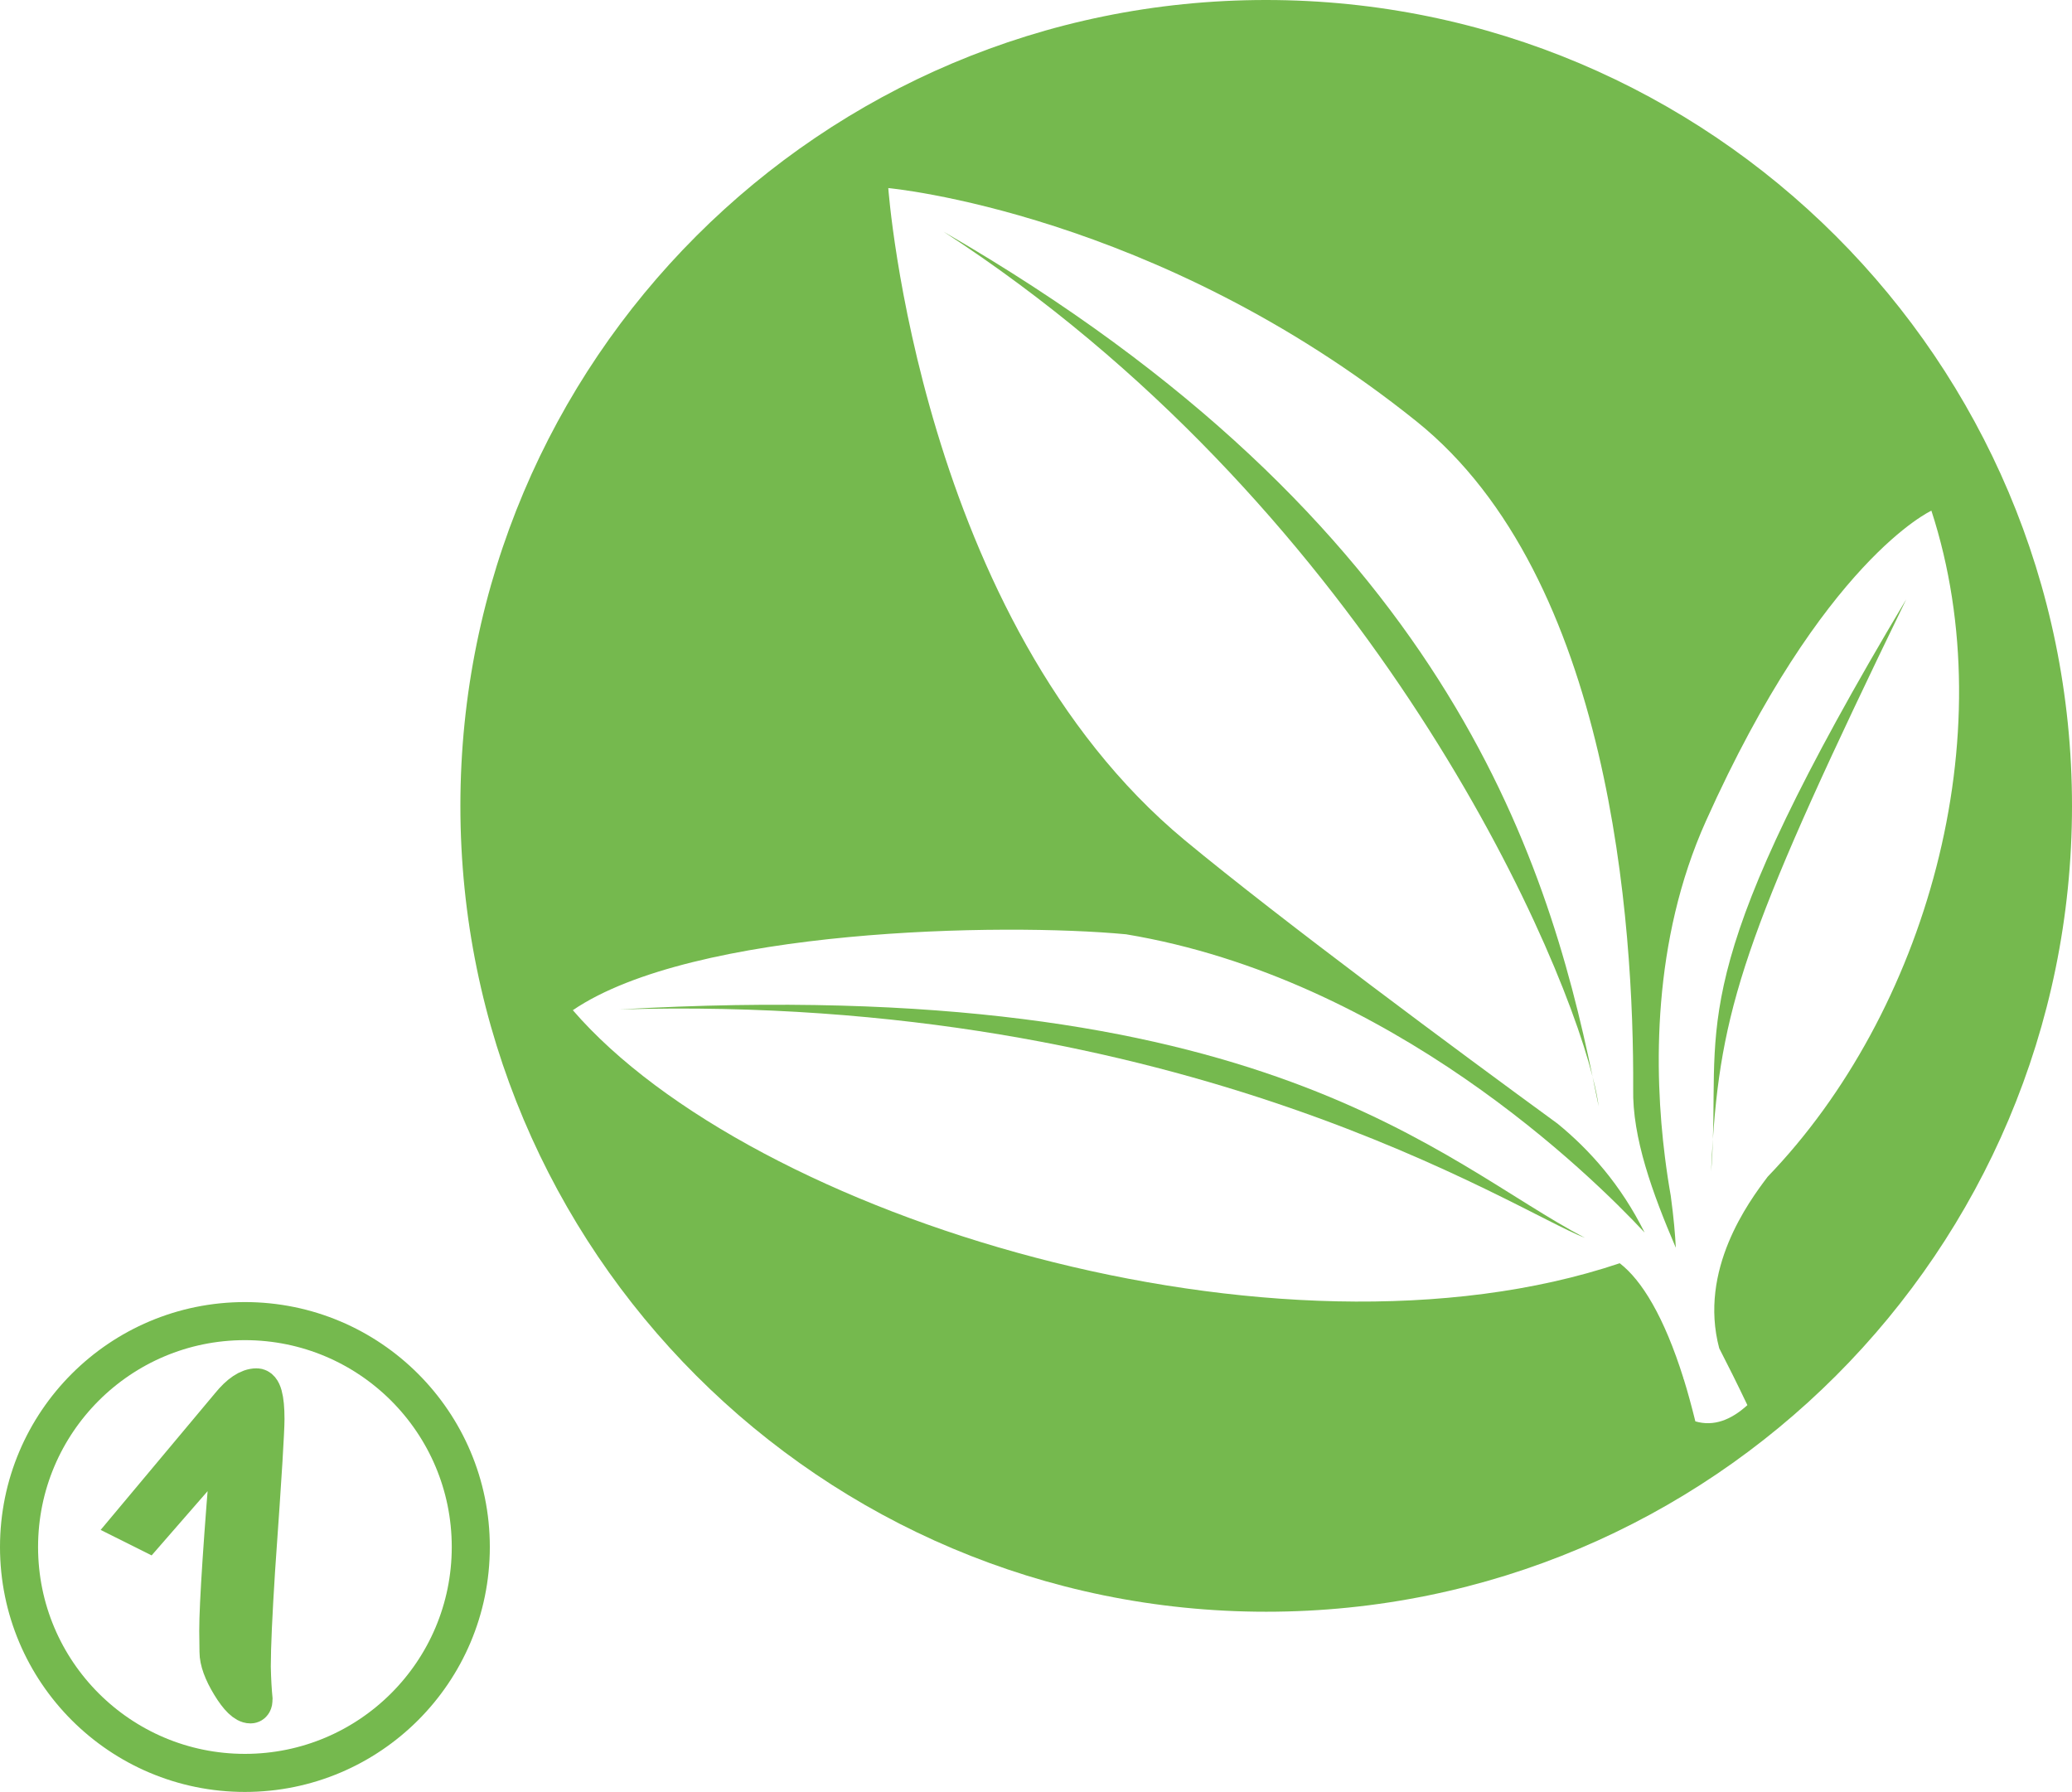
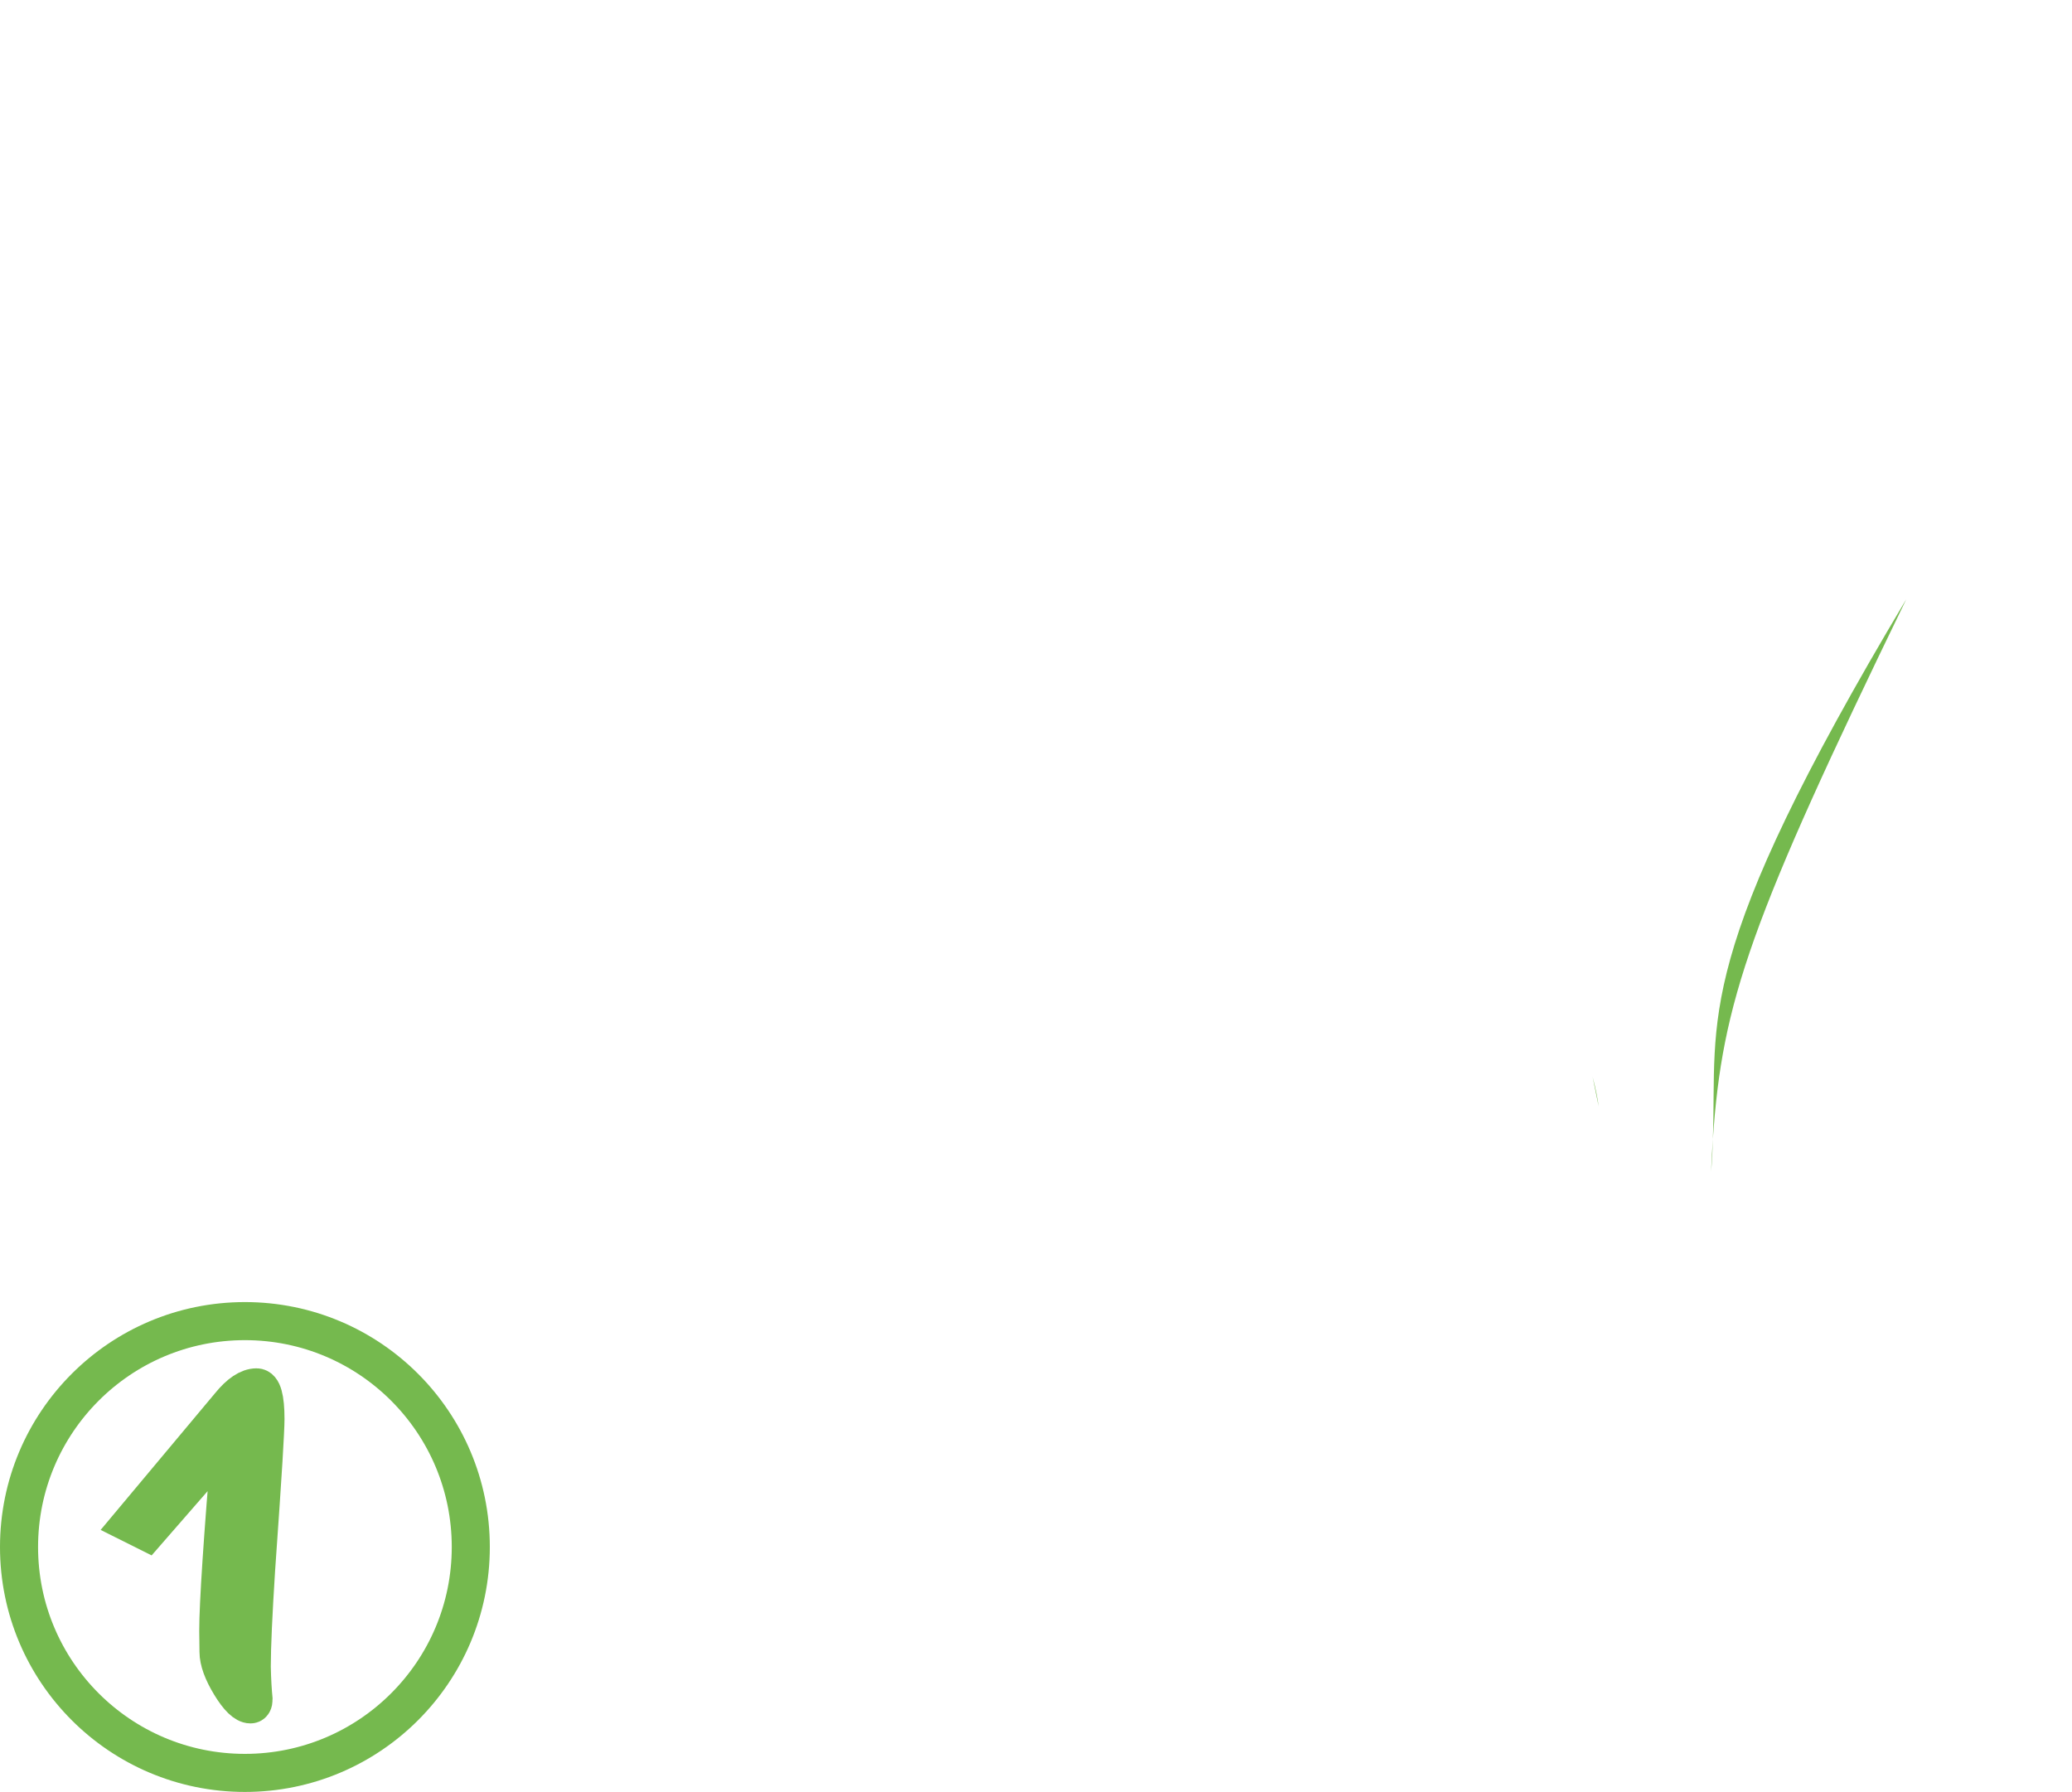
<svg xmlns="http://www.w3.org/2000/svg" id="Layer_1" x="0px" y="0px" viewBox="0 0 816.4 706" style="enable-background:new 0 0 816.4 706;" xml:space="preserve">
  <style type="text/css">	.st0{fill:#75B94E;}	.st1{fill:none;stroke:#75B94E;stroke-width:15;stroke-miterlimit:10;}</style>
  <g>
-     <path class="st0" d="M371.8,91.3c163.7,106.3,240.9,274.9,255.7,332.9C609.4,337.1,569,205.2,371.8,91.3z" />
    <path class="st0" d="M629.9,435.9c-0.4-3.1-1.2-7.1-2.4-11.7C628.3,428.2,629.1,432.1,629.9,435.9z" />
-     <path class="st0" d="M244.1,397.7c223.5-6.5,353.2,79.6,380.4,90C567.9,458.1,498.6,383.2,244.1,397.7z" />
-     <path class="st0" d="M498.8,0C323.5,0,181.4,142.1,181.4,317.5S323.5,635,498.9,635c175.3,0,317.5-142.1,317.5-317.5  S674.1,0,498.8,0z M696.5,463.6c-7.5,9.9-27.3,36.7-19.1,67.6c3.3,6.4,7,13.8,11.1,22.4c-6.5,5.9-13.3,8.5-20.5,6.4  c-1.5-6-3-11.6-4.6-16.7c0,0,0,0-0.1,0c0-0.1,0-0.2,0-0.3c-7.6-24.2-16.4-38.6-25.1-45.3c-134.9,45.3-342-18.1-412.5-99.7  c47.5-32.3,169.4-34.5,218-29.9C548.2,385.5,626.9,463,648,485.6c-9.4-18.9-21.7-32.6-34.3-42.9c-39.2-28.6-109-80.3-146.8-111.6  C362.2,244.3,350,74.1,350,74.1s105.4,9.5,208.1,91.9c76.8,61.6,85.7,198.7,85.4,262.9l0,0c-0.4,19.3,7.6,41.2,16.8,62.7  c-0.3-5.6-0.8-11.6-2-20.5c-0.8-4.5-1.6-9.7-2.3-15.3l0,0l0,0c-4.2-33.4-5.2-84.9,16.2-132.4C718.3,220.7,761,201.2,761,201.2  C790,290.2,758.7,399.1,696.5,463.6L696.5,463.6z" />
    <path class="st0" d="M751.1,236.1c-84.8,142-74.5,164.3-76.2,212.7C678.6,394.5,689.7,362.6,751.1,236.1z" />
    <path class="st0" d="M674.9,448.8c-0.3,4.1-0.5,8.3-0.7,12.8C674.6,457,674.8,452.8,674.9,448.8z" />
  </g>
  <g>
    <g>
      <path class="st1" d="M51.5,600.3c22.1-26.4,35.1-41.9,39-46.6c3.8-4.7,7.4-7.1,10.6-7.1c2.3,0,3.5,4.2,3.5,12.5   c0,2.4-0.3,8-0.8,16.5c-0.5,8.6-1.5,22.8-2.9,42.9c-1.1,17.4-1.7,30.2-1.7,38.2c0.1,5.4,0.4,9.7,0.7,12.8c0,1.3-0.4,2-1.2,2   c-2.1,0-4.8-2.6-7.9-7.7c-3.1-5.1-4.7-9.5-4.7-13c0-3.6-0.1-6.3-0.1-8.2c0-10.7,1.7-36.4,5.1-77.2l-33.2,38.1L51.5,600.3z" />
    </g>
    <circle class="st1" cx="96.5" cy="609.5" r="89" />
  </g>
</svg>